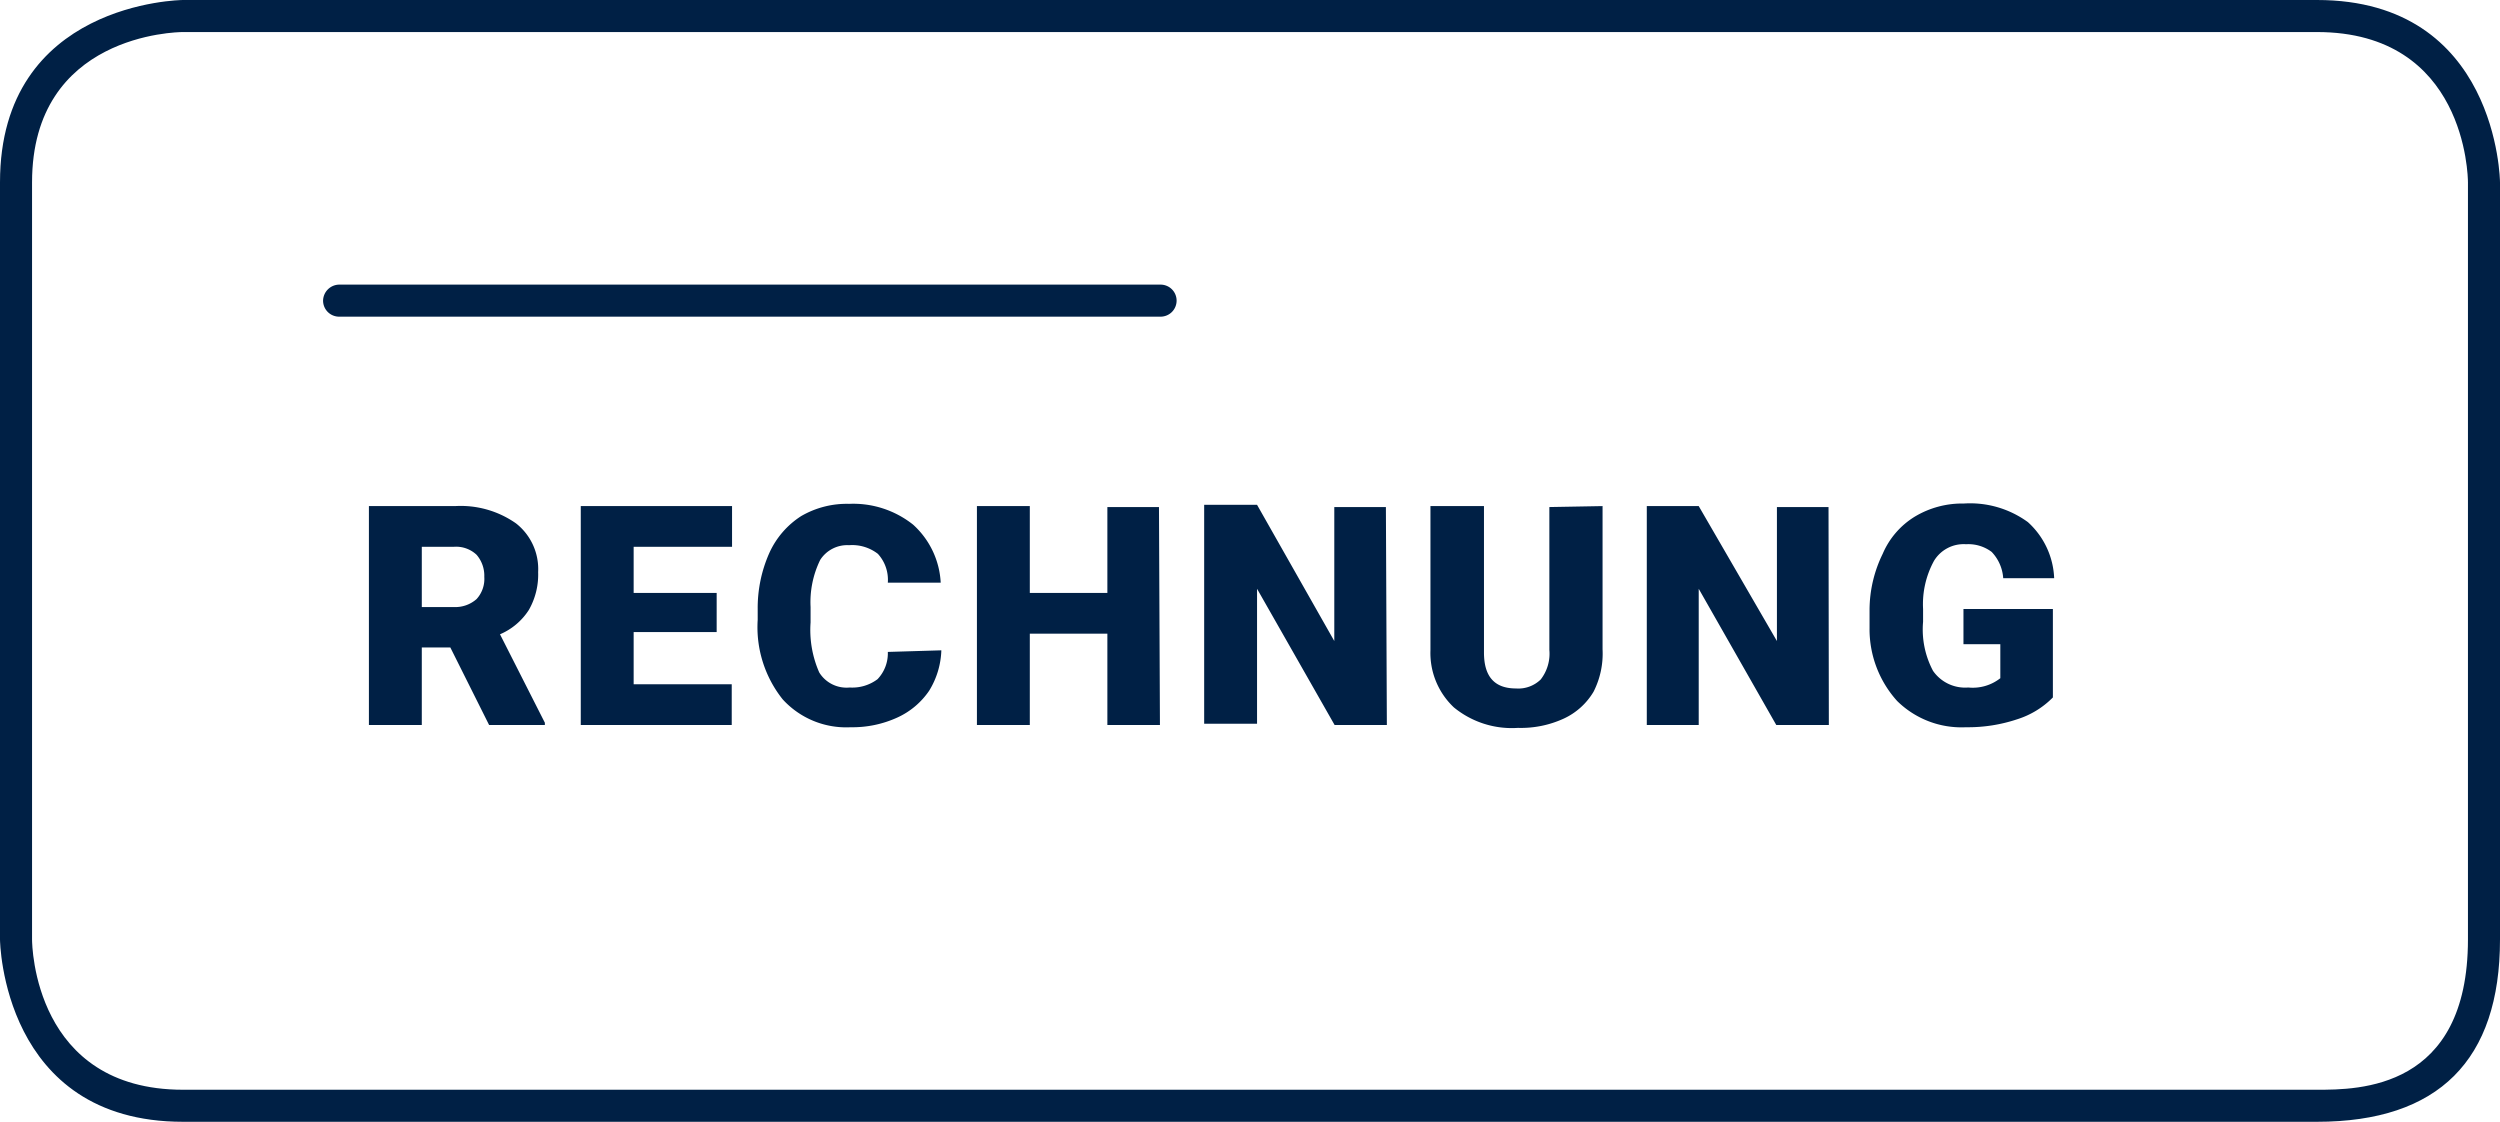
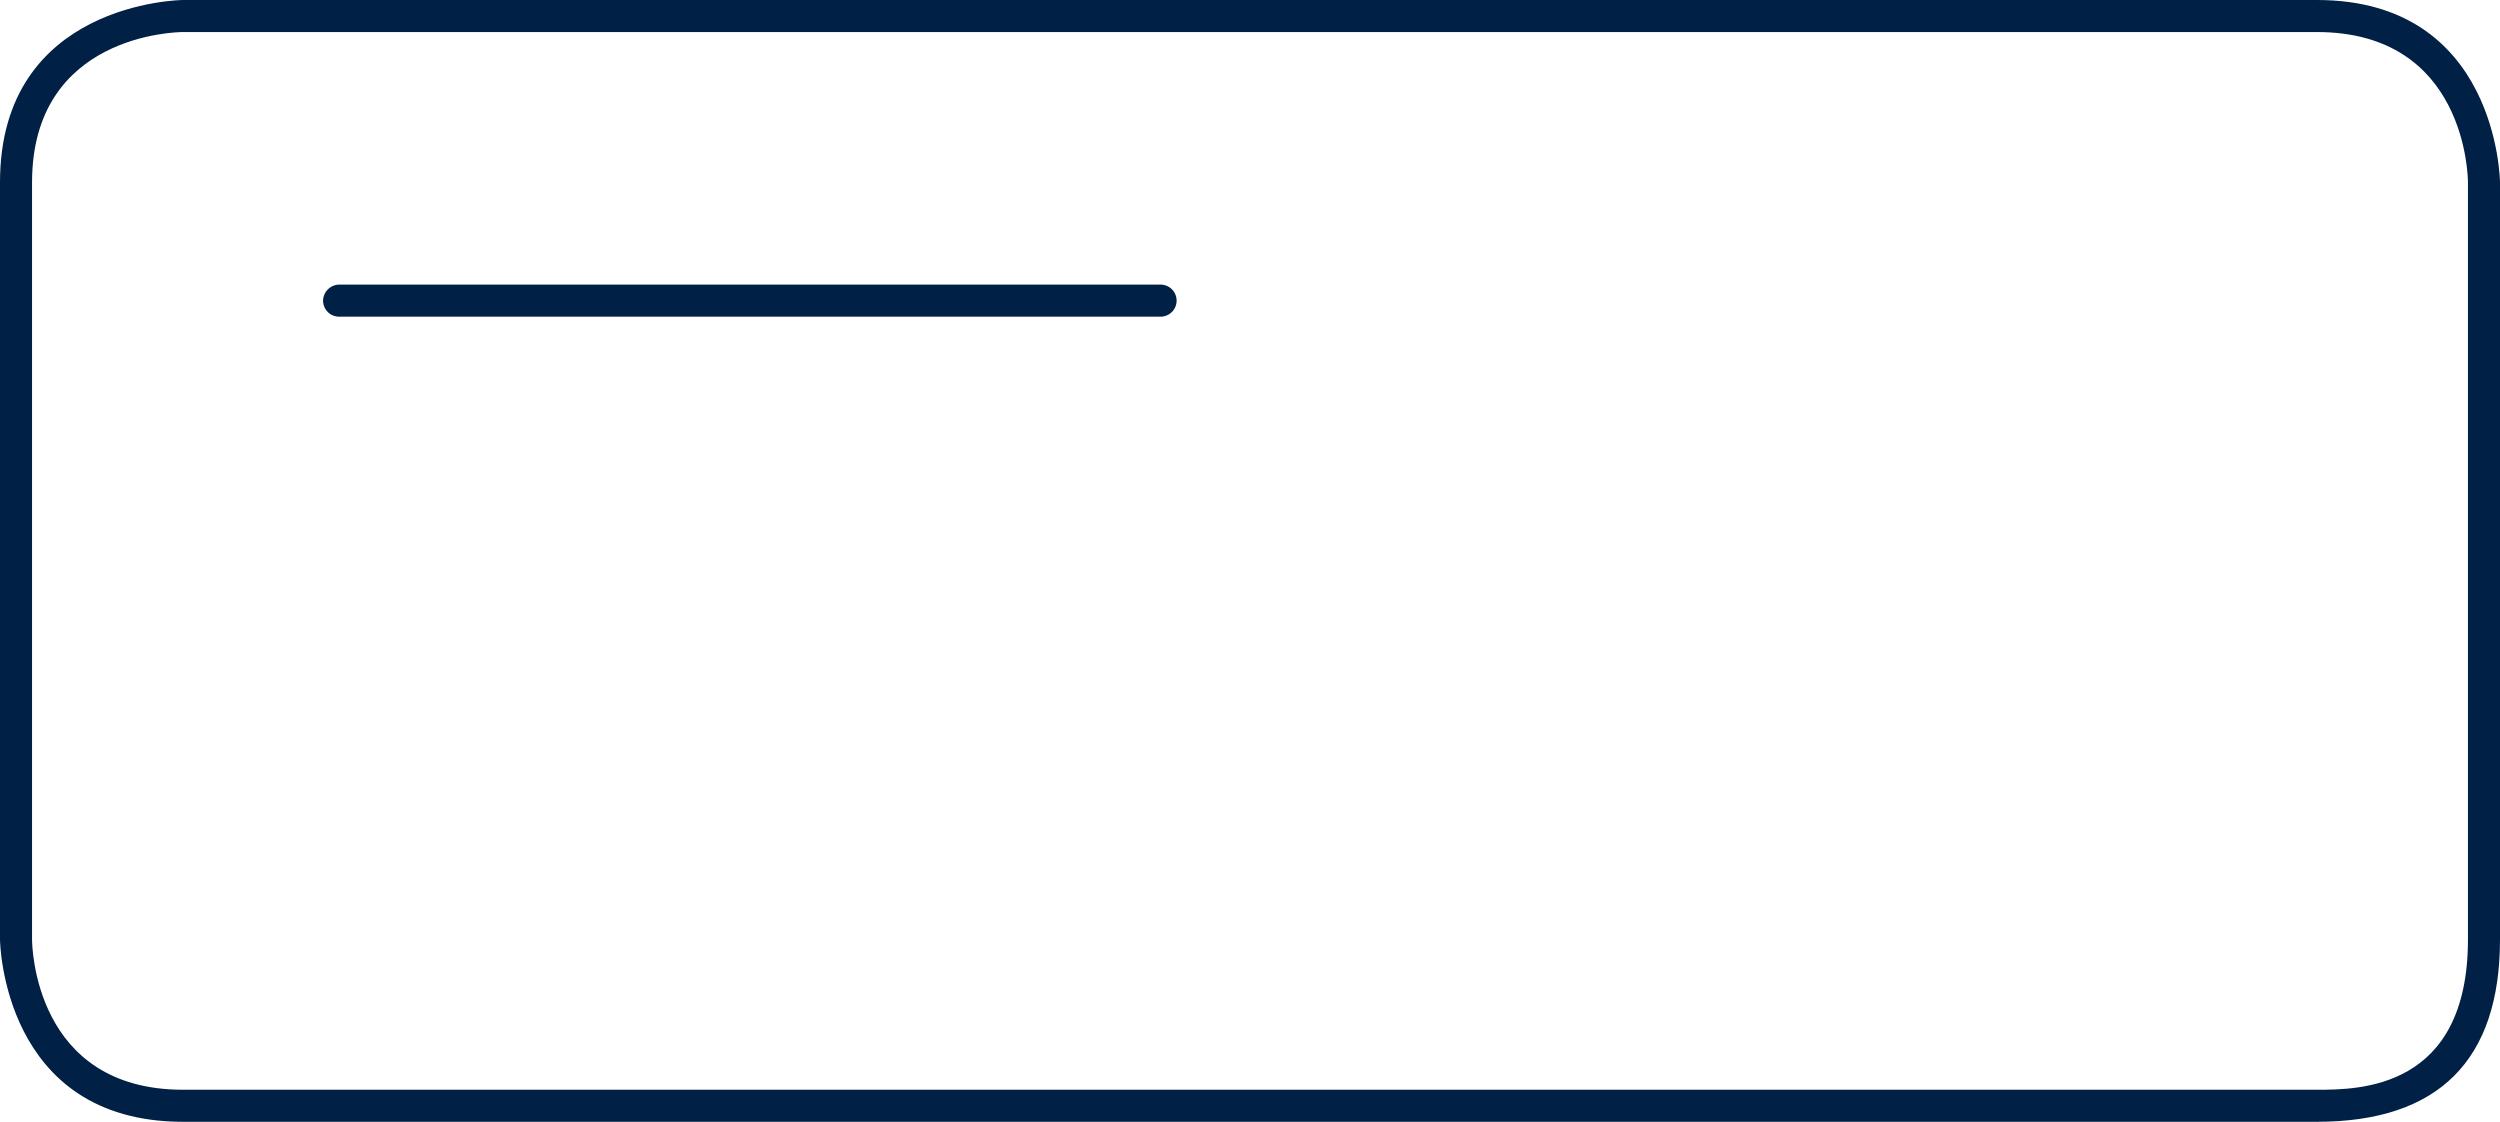
<svg xmlns="http://www.w3.org/2000/svg" width="78" height="35">
  <defs>
    <style>.cls-1{fill:#002045;}</style>
  </defs>
  <title>Element 23</title>
  <g id="Ebene_2" data-name="Ebene 2">
    <g id="Linien_Payment_Versand">
      <path class="cls-1" d="M72.29,35H5.71C.07,35,0,29.36,0,29.31V5.69C0,.07,5.65,0,5.71,0H72.29C77.93,0,78,5.64,78,5.69V29.31C78,33.08,76.08,35,72.29,35ZM1,29.31C1,29.5,1.07,34,5.71,34H72.29C73.58,34,77,34,77,29.31V5.69C77,5.5,76.93,1,72.29,1H5.71C5.52,1,1,1.07,1,5.69Z" />
-       <path class="cls-1" d="M64.05,19H61.26V20.1h1.15v1.06a1.39,1.39,0,0,1-1,.29,1.22,1.22,0,0,1-1.1-.52A2.75,2.75,0,0,1,60,19.4V19a2.82,2.82,0,0,1,.34-1.5,1.08,1.08,0,0,1,1-.52,1.21,1.21,0,0,1,.8.24,1.31,1.31,0,0,1,.36.82h1.59a2.49,2.49,0,0,0-.82-1.75,3.06,3.06,0,0,0-2-.58,2.87,2.87,0,0,0-1.53.41,2.52,2.52,0,0,0-1,1.16A4,4,0,0,0,58.33,19v.59a3.34,3.34,0,0,0,.86,2.28,2.86,2.86,0,0,0,2.15.82,4.84,4.84,0,0,0,1.6-.25,2.7,2.7,0,0,0,1.11-.68Zm-7-3.18H55.44V20L53,15.79H51.38v6.83H53V18.37l2.42,4.25h1.64Zm-8.71,0v4.46a1.31,1.31,0,0,1-.27.92,1,1,0,0,1-.77.28c-.68,0-1-.38-1-1.12V15.79H44.63v4.5a2.33,2.33,0,0,0,.73,1.78,2.85,2.85,0,0,0,2,.64,3.2,3.2,0,0,0,1.43-.29,2.11,2.11,0,0,0,.93-.84A2.63,2.63,0,0,0,50,20.26V15.79Zm-5.1,0H41.63V20l-2.41-4.25H37.57v6.83h1.65V18.37l2.42,4.25h1.63Zm-7.08,0H34.55V18.5H32.13V15.79H30.48v6.83h1.65V19.77h2.42v2.85h1.64Zm-8.46,4.52a1.17,1.17,0,0,1-.32.85,1.31,1.31,0,0,1-.87.26,1,1,0,0,1-.95-.47,3.29,3.29,0,0,1-.27-1.56v-.48a3,3,0,0,1,.3-1.47,1,1,0,0,1,.9-.46,1.31,1.31,0,0,1,.9.27,1.2,1.2,0,0,1,.31.9h1.65a2.62,2.62,0,0,0-.86-1.81,3,3,0,0,0-2-.65A2.83,2.83,0,0,0,25,16.1a2.67,2.67,0,0,0-1,1.16A4.22,4.22,0,0,0,23.64,19v.34a3.61,3.61,0,0,0,.78,2.48,2.68,2.68,0,0,0,2.12.87,3.36,3.36,0,0,0,1.45-.3,2.4,2.4,0,0,0,1-.84,2.55,2.55,0,0,0,.38-1.26ZM22.36,18.5H19.77V17.06h3.07V15.79H18.12v6.83h4.71V21.35H19.77V19.72h2.59Zm-9.2-1.44h1a.93.93,0,0,1,.71.25,1,1,0,0,1,.24.69.93.93,0,0,1-.24.69,1,1,0,0,1-.71.25h-1Zm2.1,5.56H17v-.07L15.6,19.79a2,2,0,0,0,.9-.76,2.22,2.22,0,0,0,.29-1.18,1.81,1.81,0,0,0-.69-1.52,3,3,0,0,0-1.9-.54H11.51v6.83h1.65V20.2h.89Z" />
      <path class="cls-1" d="M36.21,9.88H10.58a.5.5,0,0,1-.5-.5.51.51,0,0,1,.5-.5H36.21a.5.5,0,0,1,.5.5A.5.5,0,0,1,36.21,9.88Z" />
    </g>
  </g>
</svg>